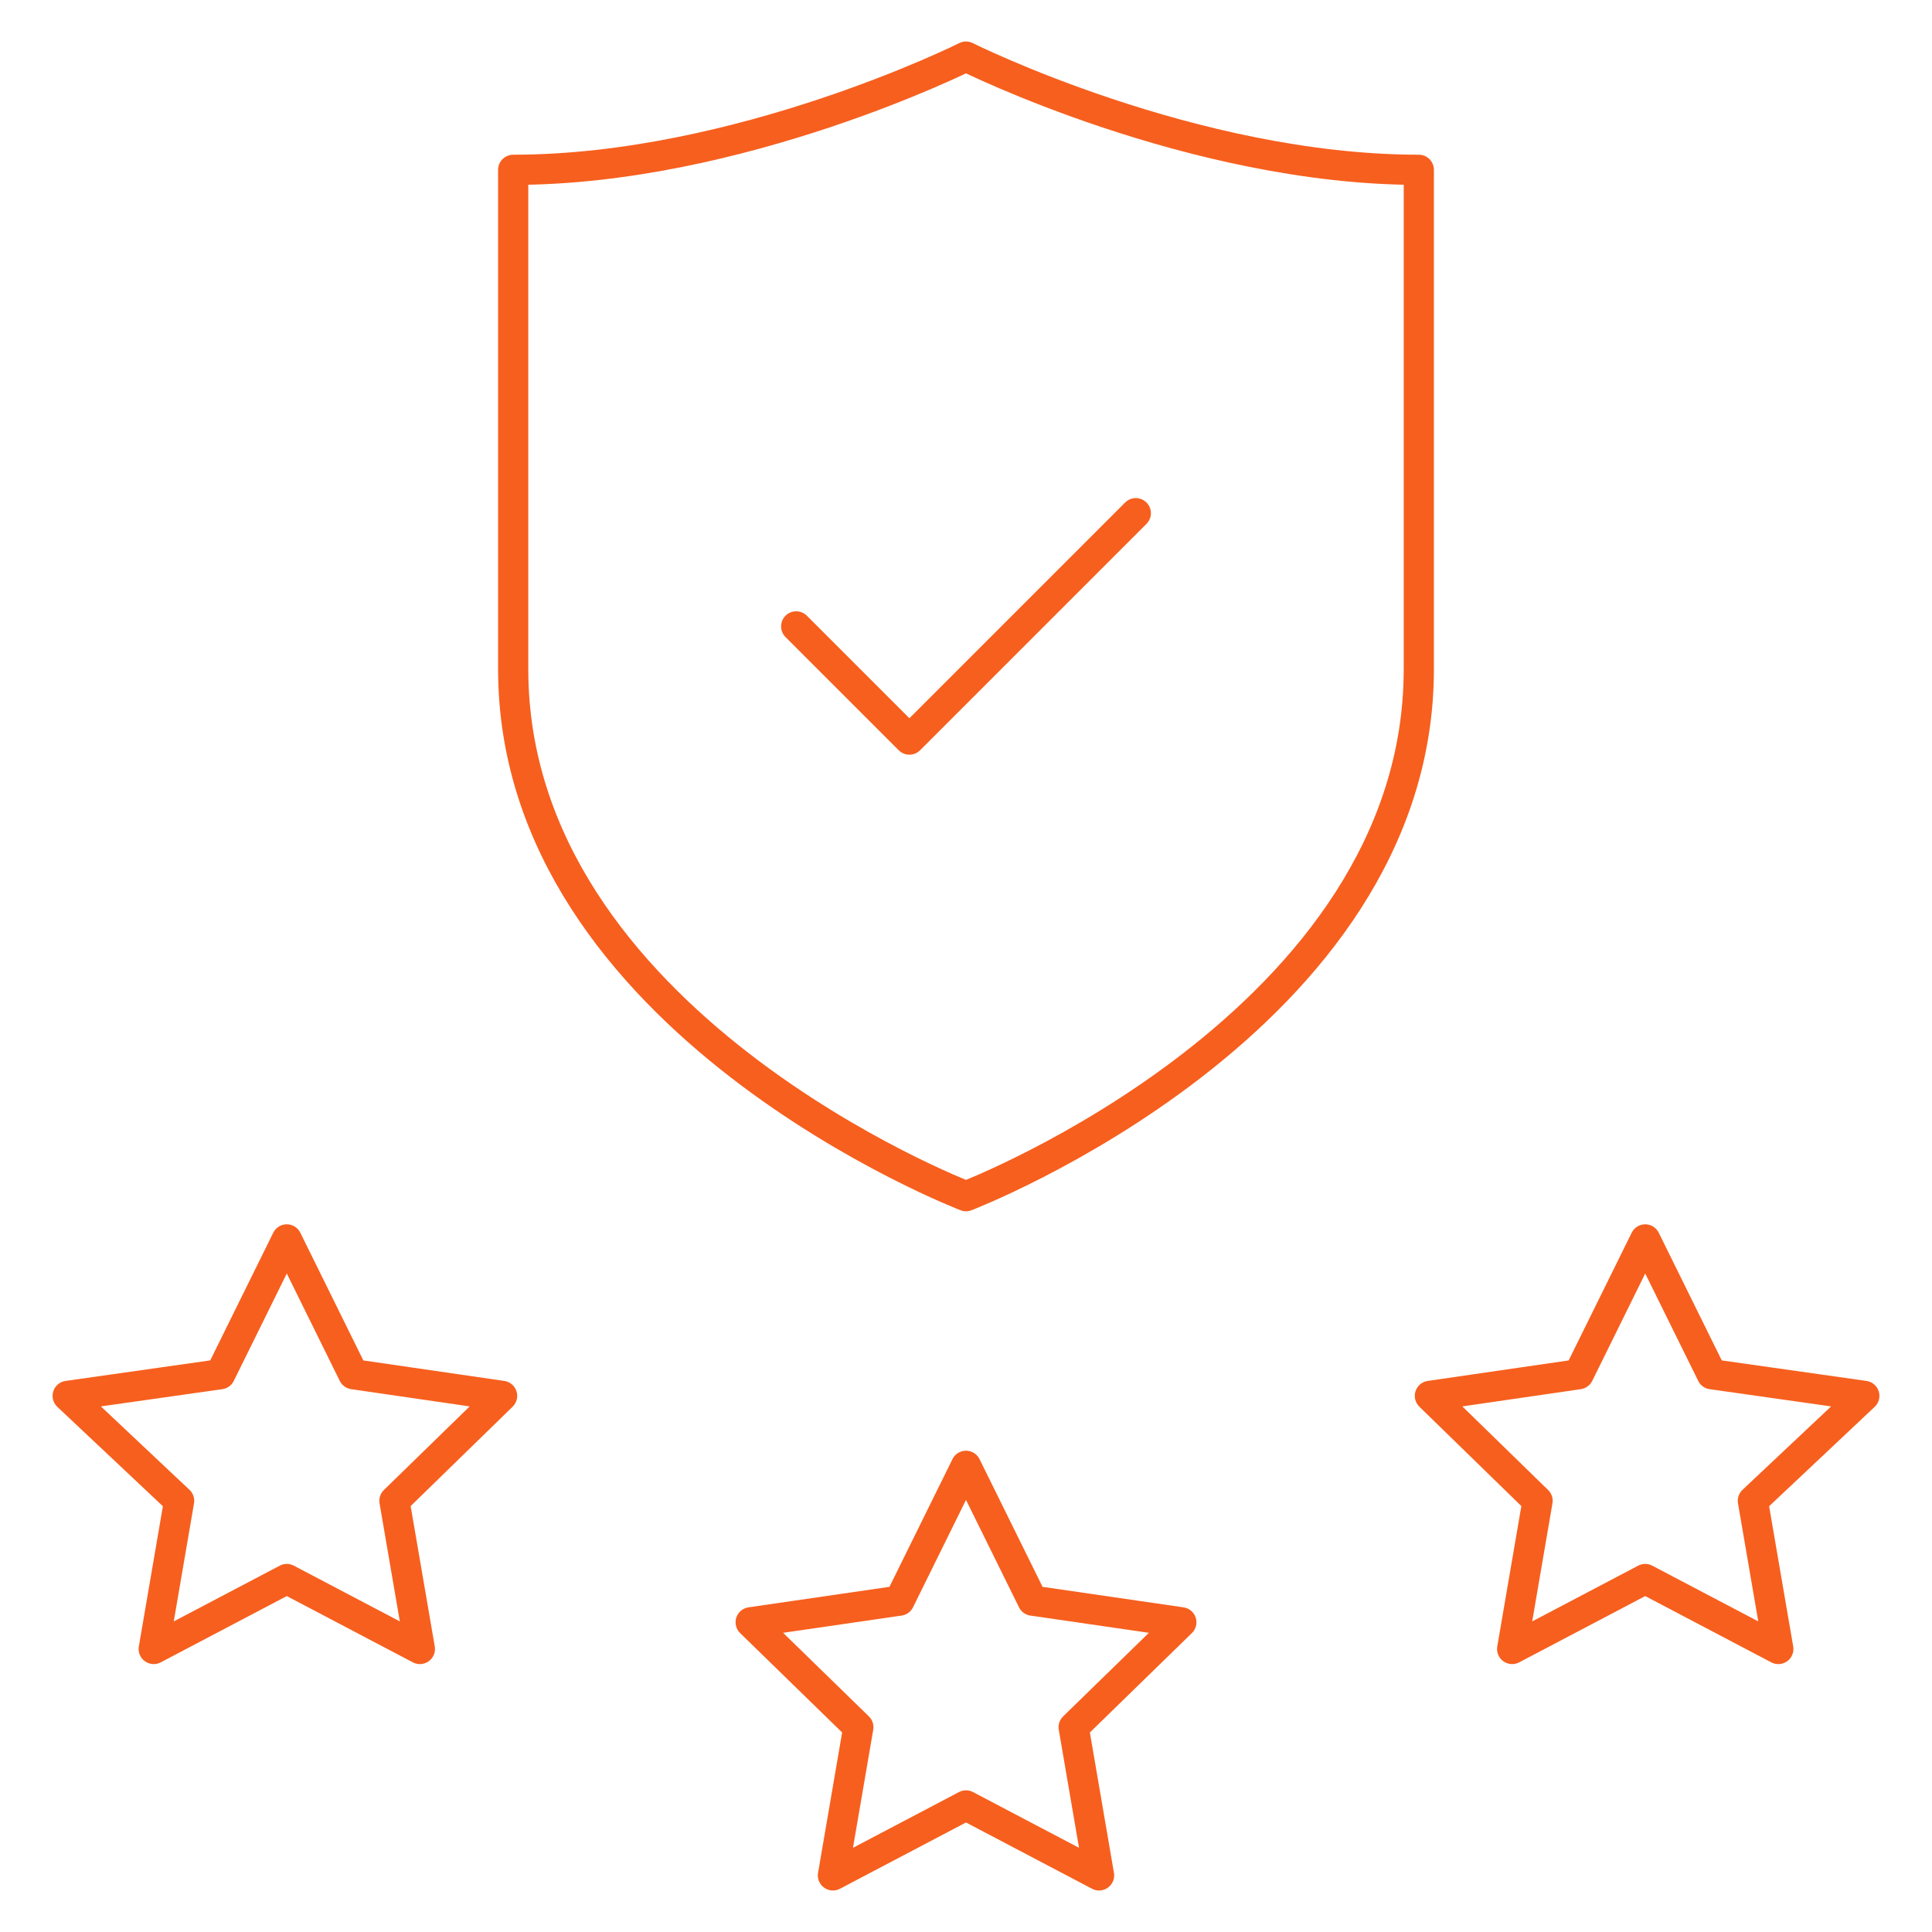
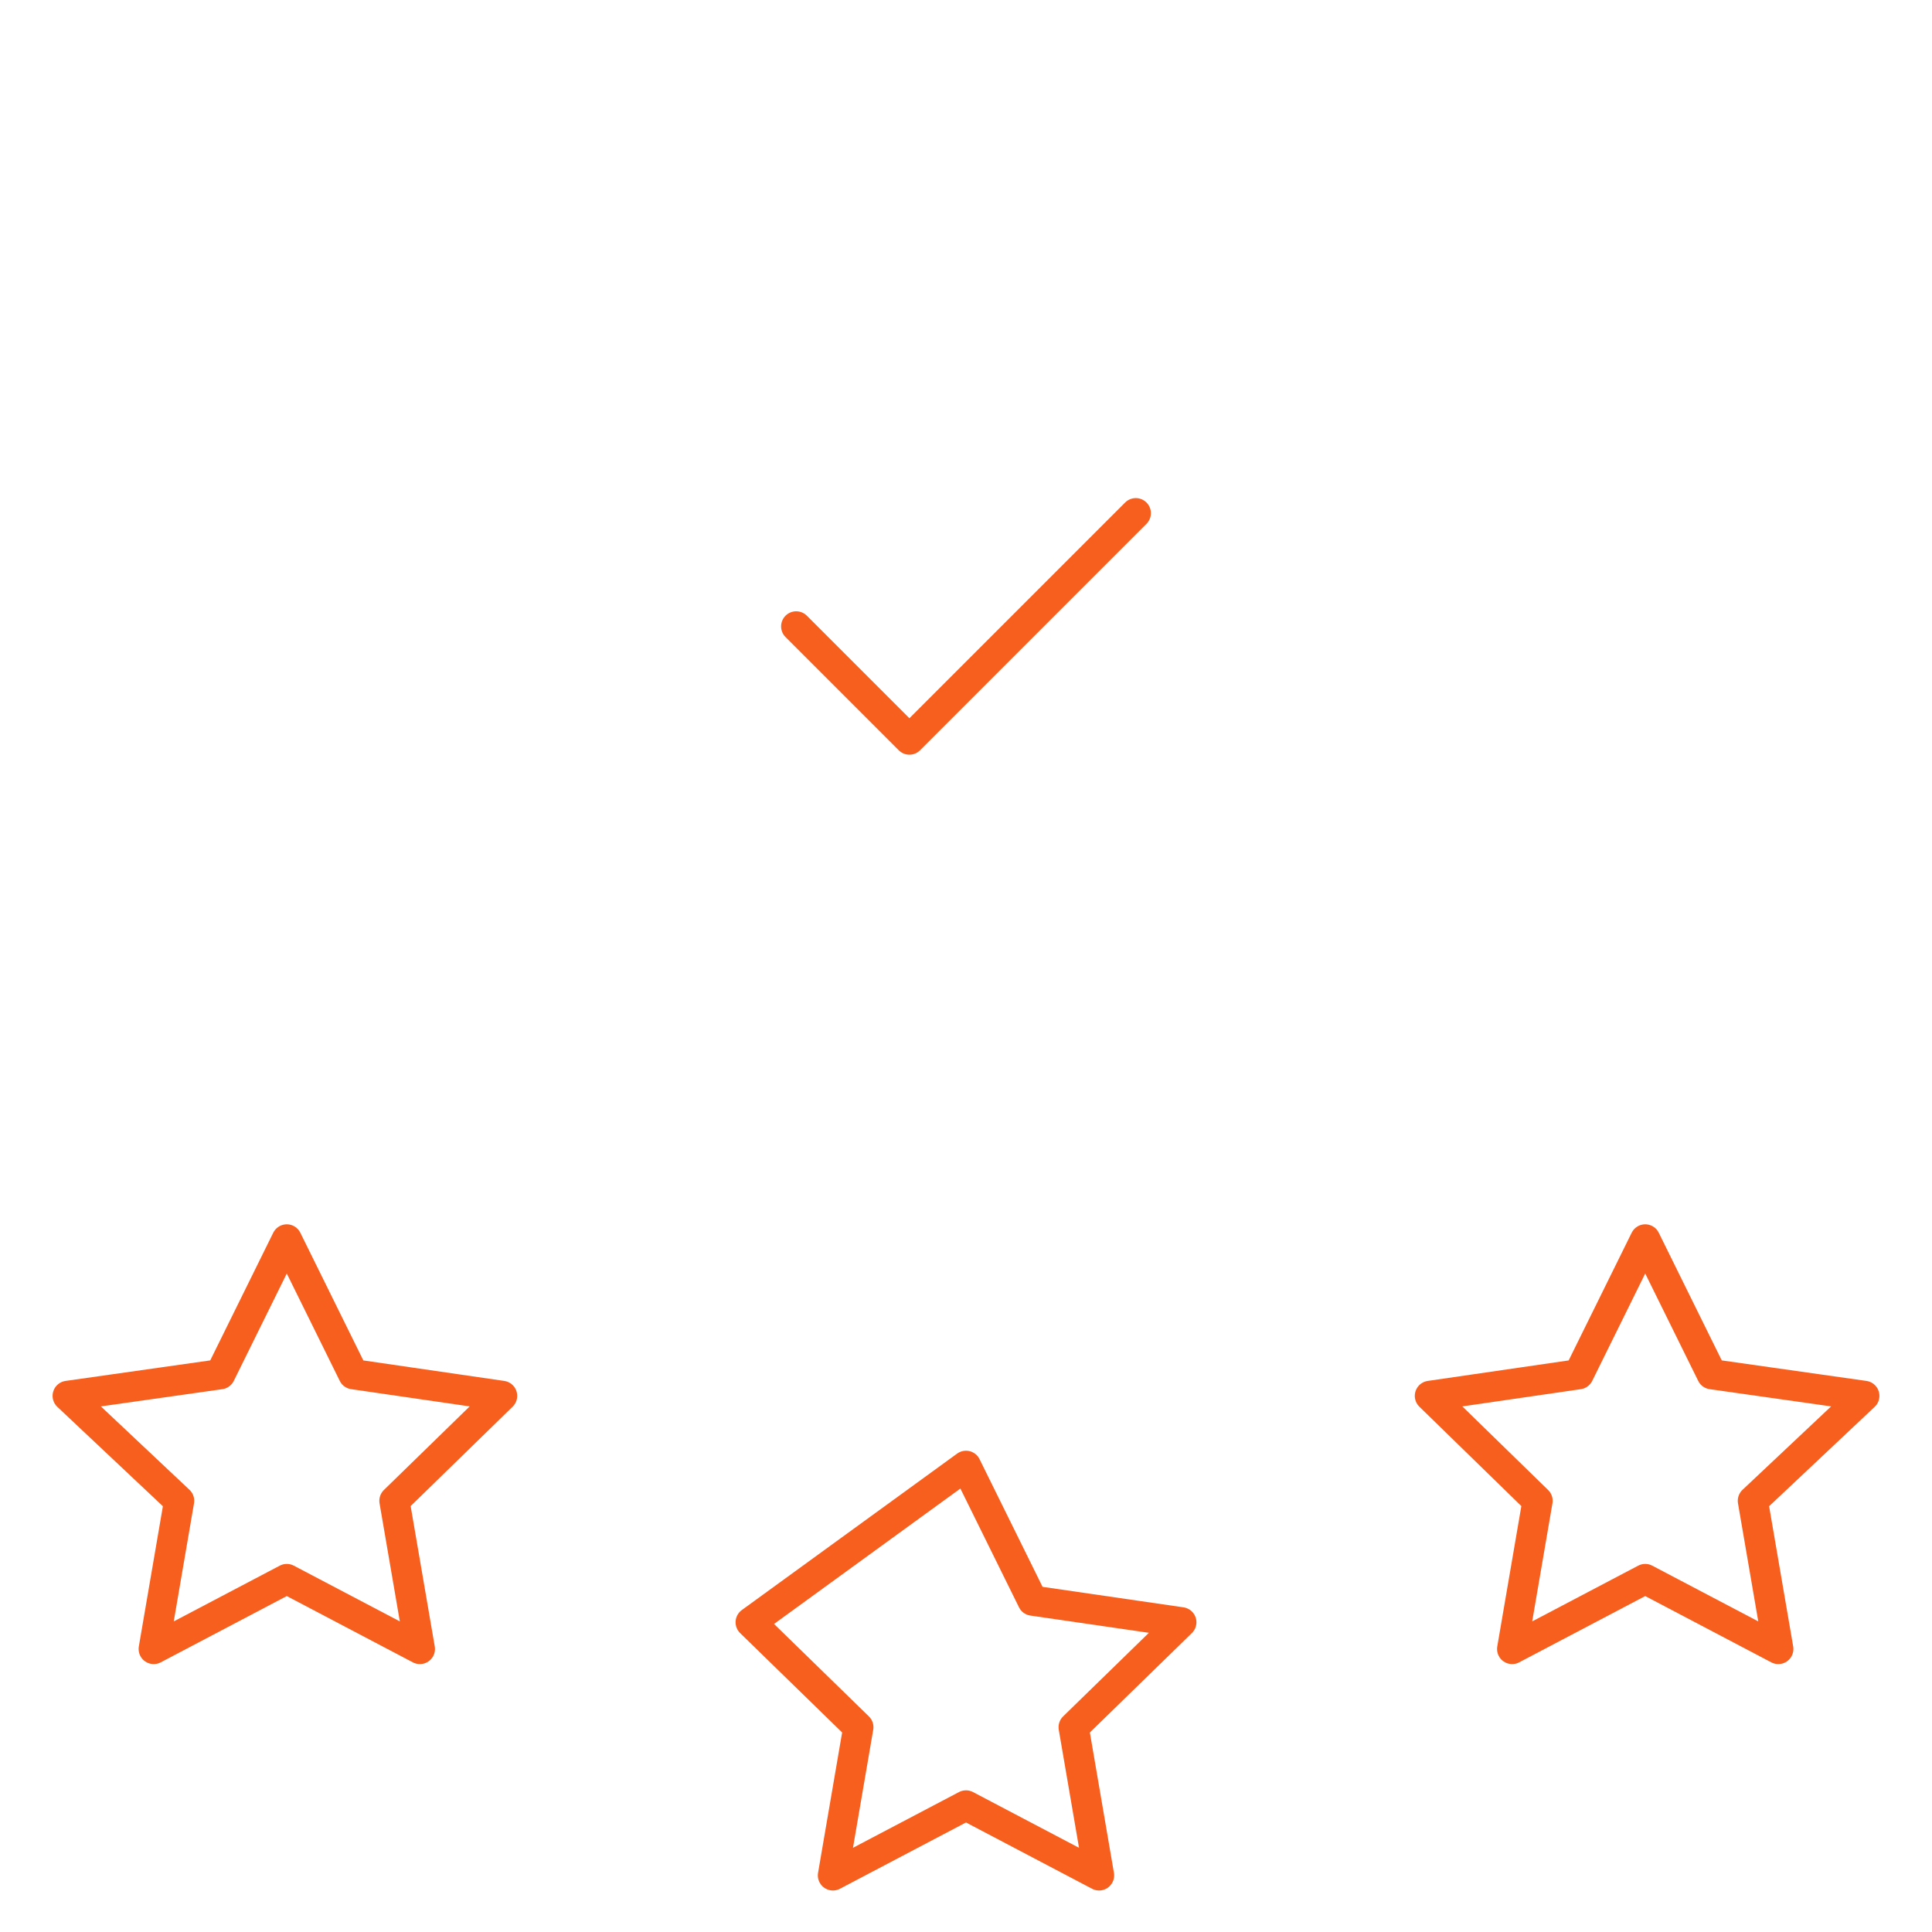
<svg xmlns="http://www.w3.org/2000/svg" width="64" height="64" viewBox="0 0 64 64" fill="none">
  <mask id="mask0_8618_23641" style="mask-type:luminance" maskUnits="userSpaceOnUse" x="0" y="0" width="64" height="64">
    <path d="M0 7.62939e-06H64V64H0V7.62939e-06Z" fill="white" />
  </mask>
  <g mask="url(#mask0_8618_23641)">
-     <path d="M39.133 53.74L34.204 53.023L32 48.557L29.796 53.023L24.867 53.74L28.434 57.216L27.592 62.125L32 59.807L36.408 62.125L35.566 57.216L39.133 53.74Z" stroke="#F75F1E" stroke-miterlimit="10" stroke-linecap="round" stroke-linejoin="round" />
+     <path d="M39.133 53.74L34.204 53.023L32 48.557L24.867 53.74L28.434 57.216L27.592 62.125L32 59.807L36.408 62.125L35.566 57.216L39.133 53.74Z" stroke="#F75F1E" stroke-miterlimit="10" stroke-linecap="round" stroke-linejoin="round" />
    <path d="M54.5 41.057L56.704 45.523L61.758 46.24L58.066 49.716L58.909 54.625L54.5 52.307L50.092 54.625L50.934 49.716L47.367 46.24L52.296 45.523L54.5 41.057Z" stroke="#F75F1E" stroke-miterlimit="10" stroke-linecap="round" stroke-linejoin="round" />
    <path d="M9.5 41.057L11.704 45.523L16.633 46.24L13.066 49.716L13.909 54.625L9.5 52.307L5.092 54.625L5.934 49.716L2.242 46.24L7.296 45.523L9.5 41.057Z" stroke="#F75F1E" stroke-miterlimit="10" stroke-linecap="round" stroke-linejoin="round" />
  </g>
  <path d="M26.375 20.75L30.125 24.5L37.625 17" stroke="#F75F1E" stroke-miterlimit="10" stroke-linecap="round" stroke-linejoin="round" />
  <mask id="mask1_8618_23641" style="mask-type:luminance" maskUnits="userSpaceOnUse" x="0" y="0" width="64" height="64">
    <path d="M0 7.62939e-06H64V64H0V7.62939e-06Z" fill="white" />
  </mask>
  <g mask="url(#mask1_8618_23641)">
-     <path d="M17 17V5.625C24.5 5.625 32 1.875 32 1.875C32 1.875 39.5 5.625 47 5.625V22.163C47 33.875 32 39.625 32 39.625C32 39.625 17 33.875 17 22.163V17Z" stroke="#F75F1E" stroke-miterlimit="10" stroke-linecap="round" stroke-linejoin="round" />
-   </g>
+     </g>
</svg>